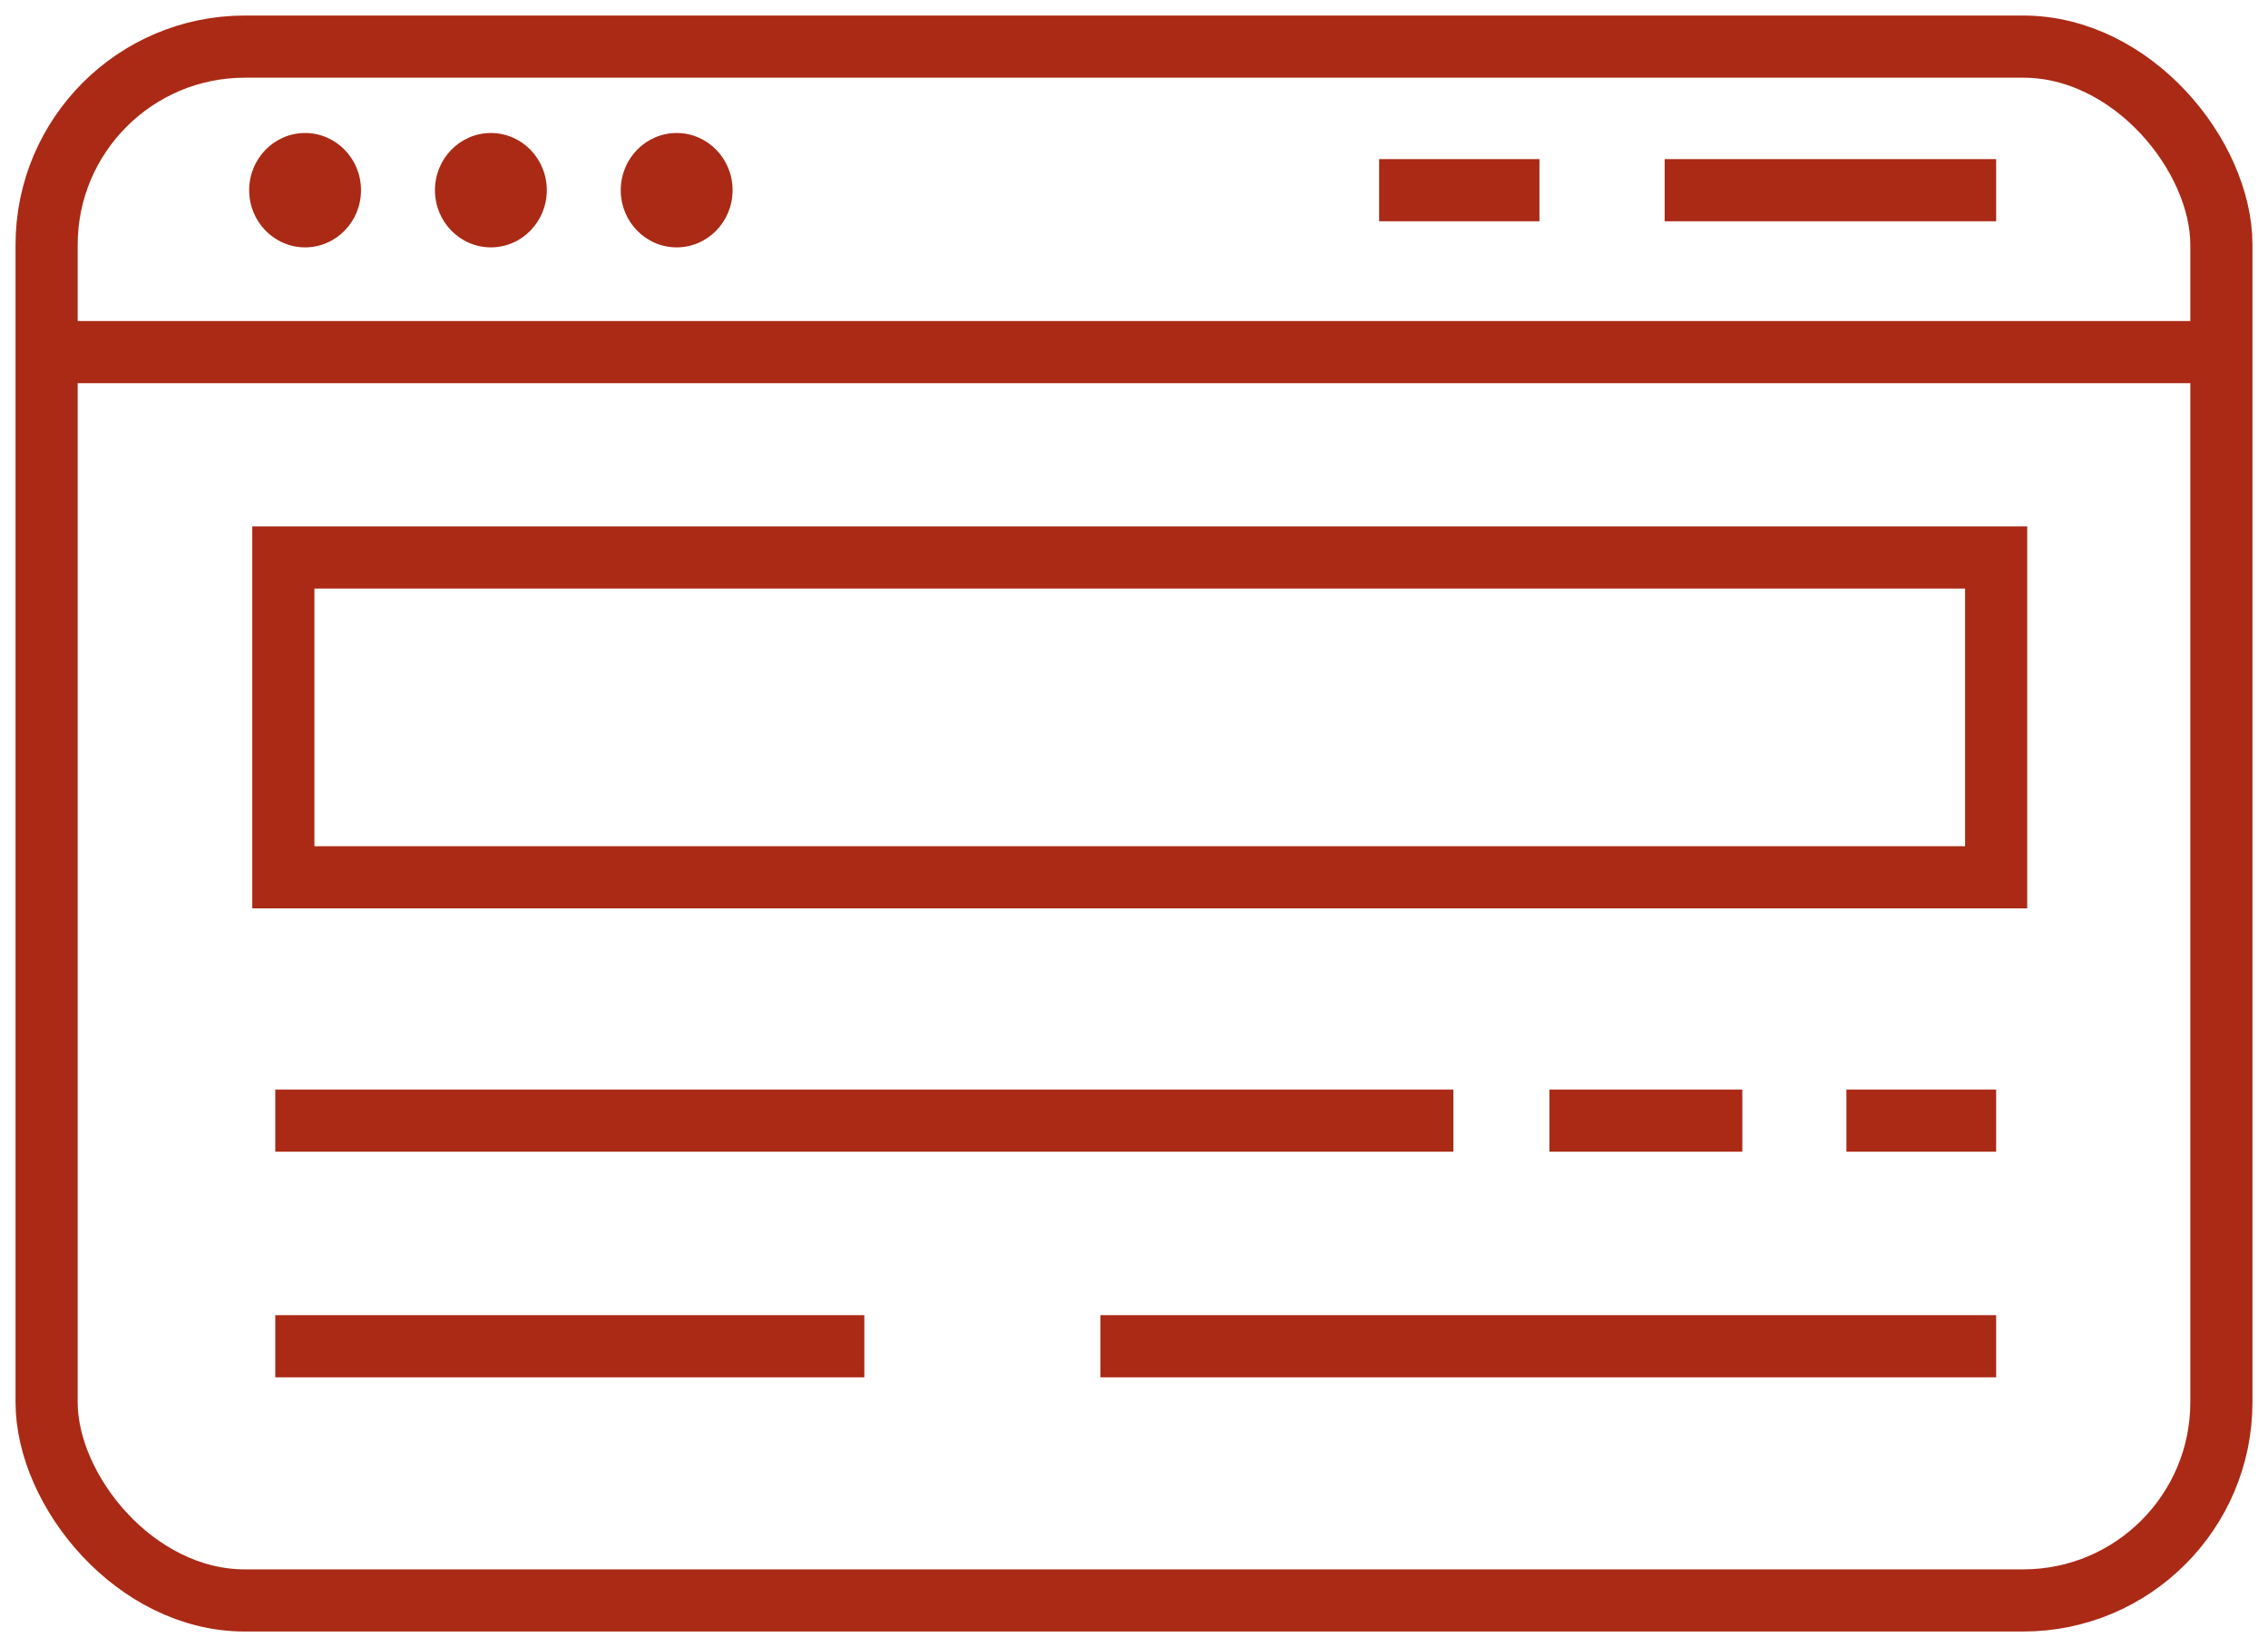
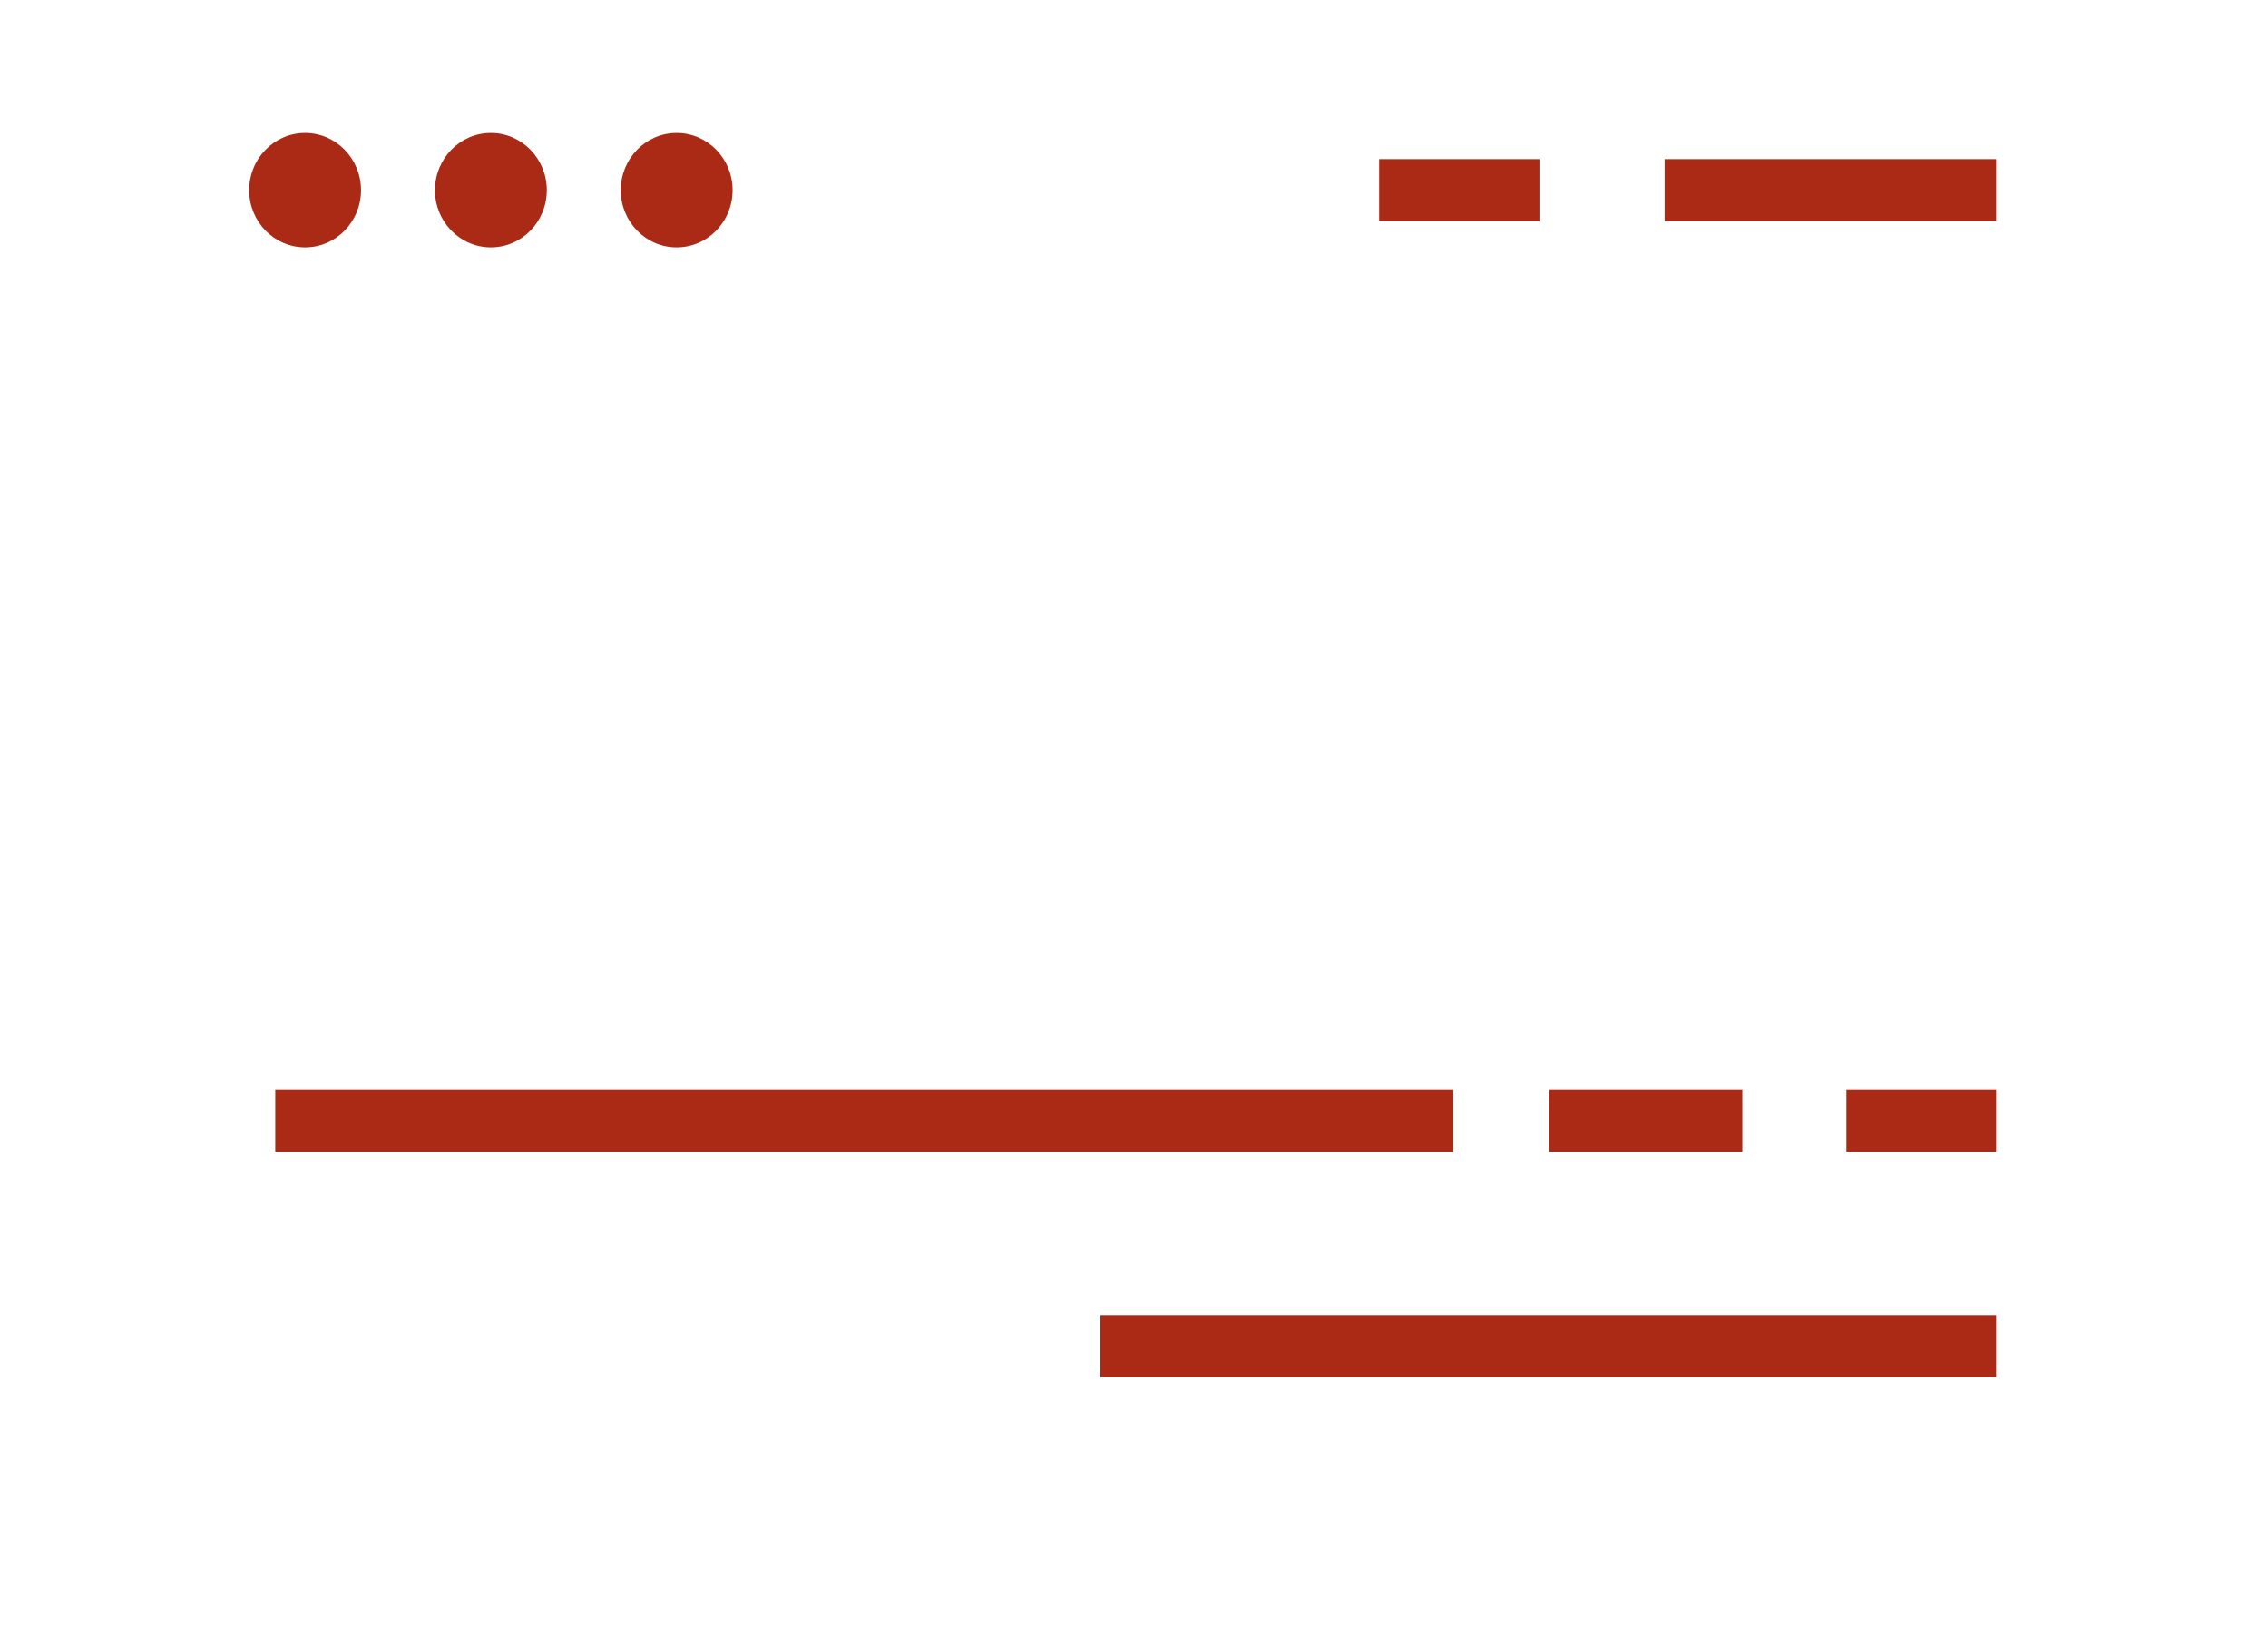
<svg xmlns="http://www.w3.org/2000/svg" width="73" height="53" viewBox="0 0 73 53">
  <defs>
    <style>
      .cls-1 {
        fill: none;
        stroke: #aa2a15;
        stroke-miterlimit: 10;
        stroke-width: 2px;
      }

      .cls-2 {
        fill: #aa2a15;
      }
    </style>
  </defs>
  <title>資產 2</title>
  <g id="圖層_2" data-name="圖層 2">
    <g id="分離模式">
-       <rect class="cls-1" x="1.5" y="1.5" width="70" height="50" rx="6.38" ry="6.38" />
      <ellipse class="cls-2" cx="9.82" cy="6.12" rx="1.8" ry="1.84" />
      <ellipse class="cls-2" cx="15.8" cy="6.12" rx="1.8" ry="1.84" />
      <ellipse class="cls-2" cx="21.78" cy="6.12" rx="1.8" ry="1.84" />
      <line class="cls-1" x1="53.58" y1="6.12" x2="64.25" y2="6.12" />
      <line class="cls-1" x1="44.39" y1="6.12" x2="49.55" y2="6.12" />
-       <rect class="cls-1" x="9.12" y="17.94" width="55.13" height="10.29" />
-       <line class="cls-1" x1="1.5" y1="11.33" x2="71.5" y2="11.33" />
      <g>
        <line class="cls-1" x1="59.43" y1="36.06" x2="64.25" y2="36.06" />
        <line class="cls-1" x1="49.87" y1="36.06" x2="56.08" y2="36.06" />
        <line class="cls-1" x1="8.86" y1="36.06" x2="46.78" y2="36.06" />
-         <line class="cls-1" x1="8.86" y1="43.32" x2="27.82" y2="43.32" />
        <line class="cls-1" x1="35.42" y1="43.32" x2="64.25" y2="43.32" />
      </g>
    </g>
  </g>
</svg>